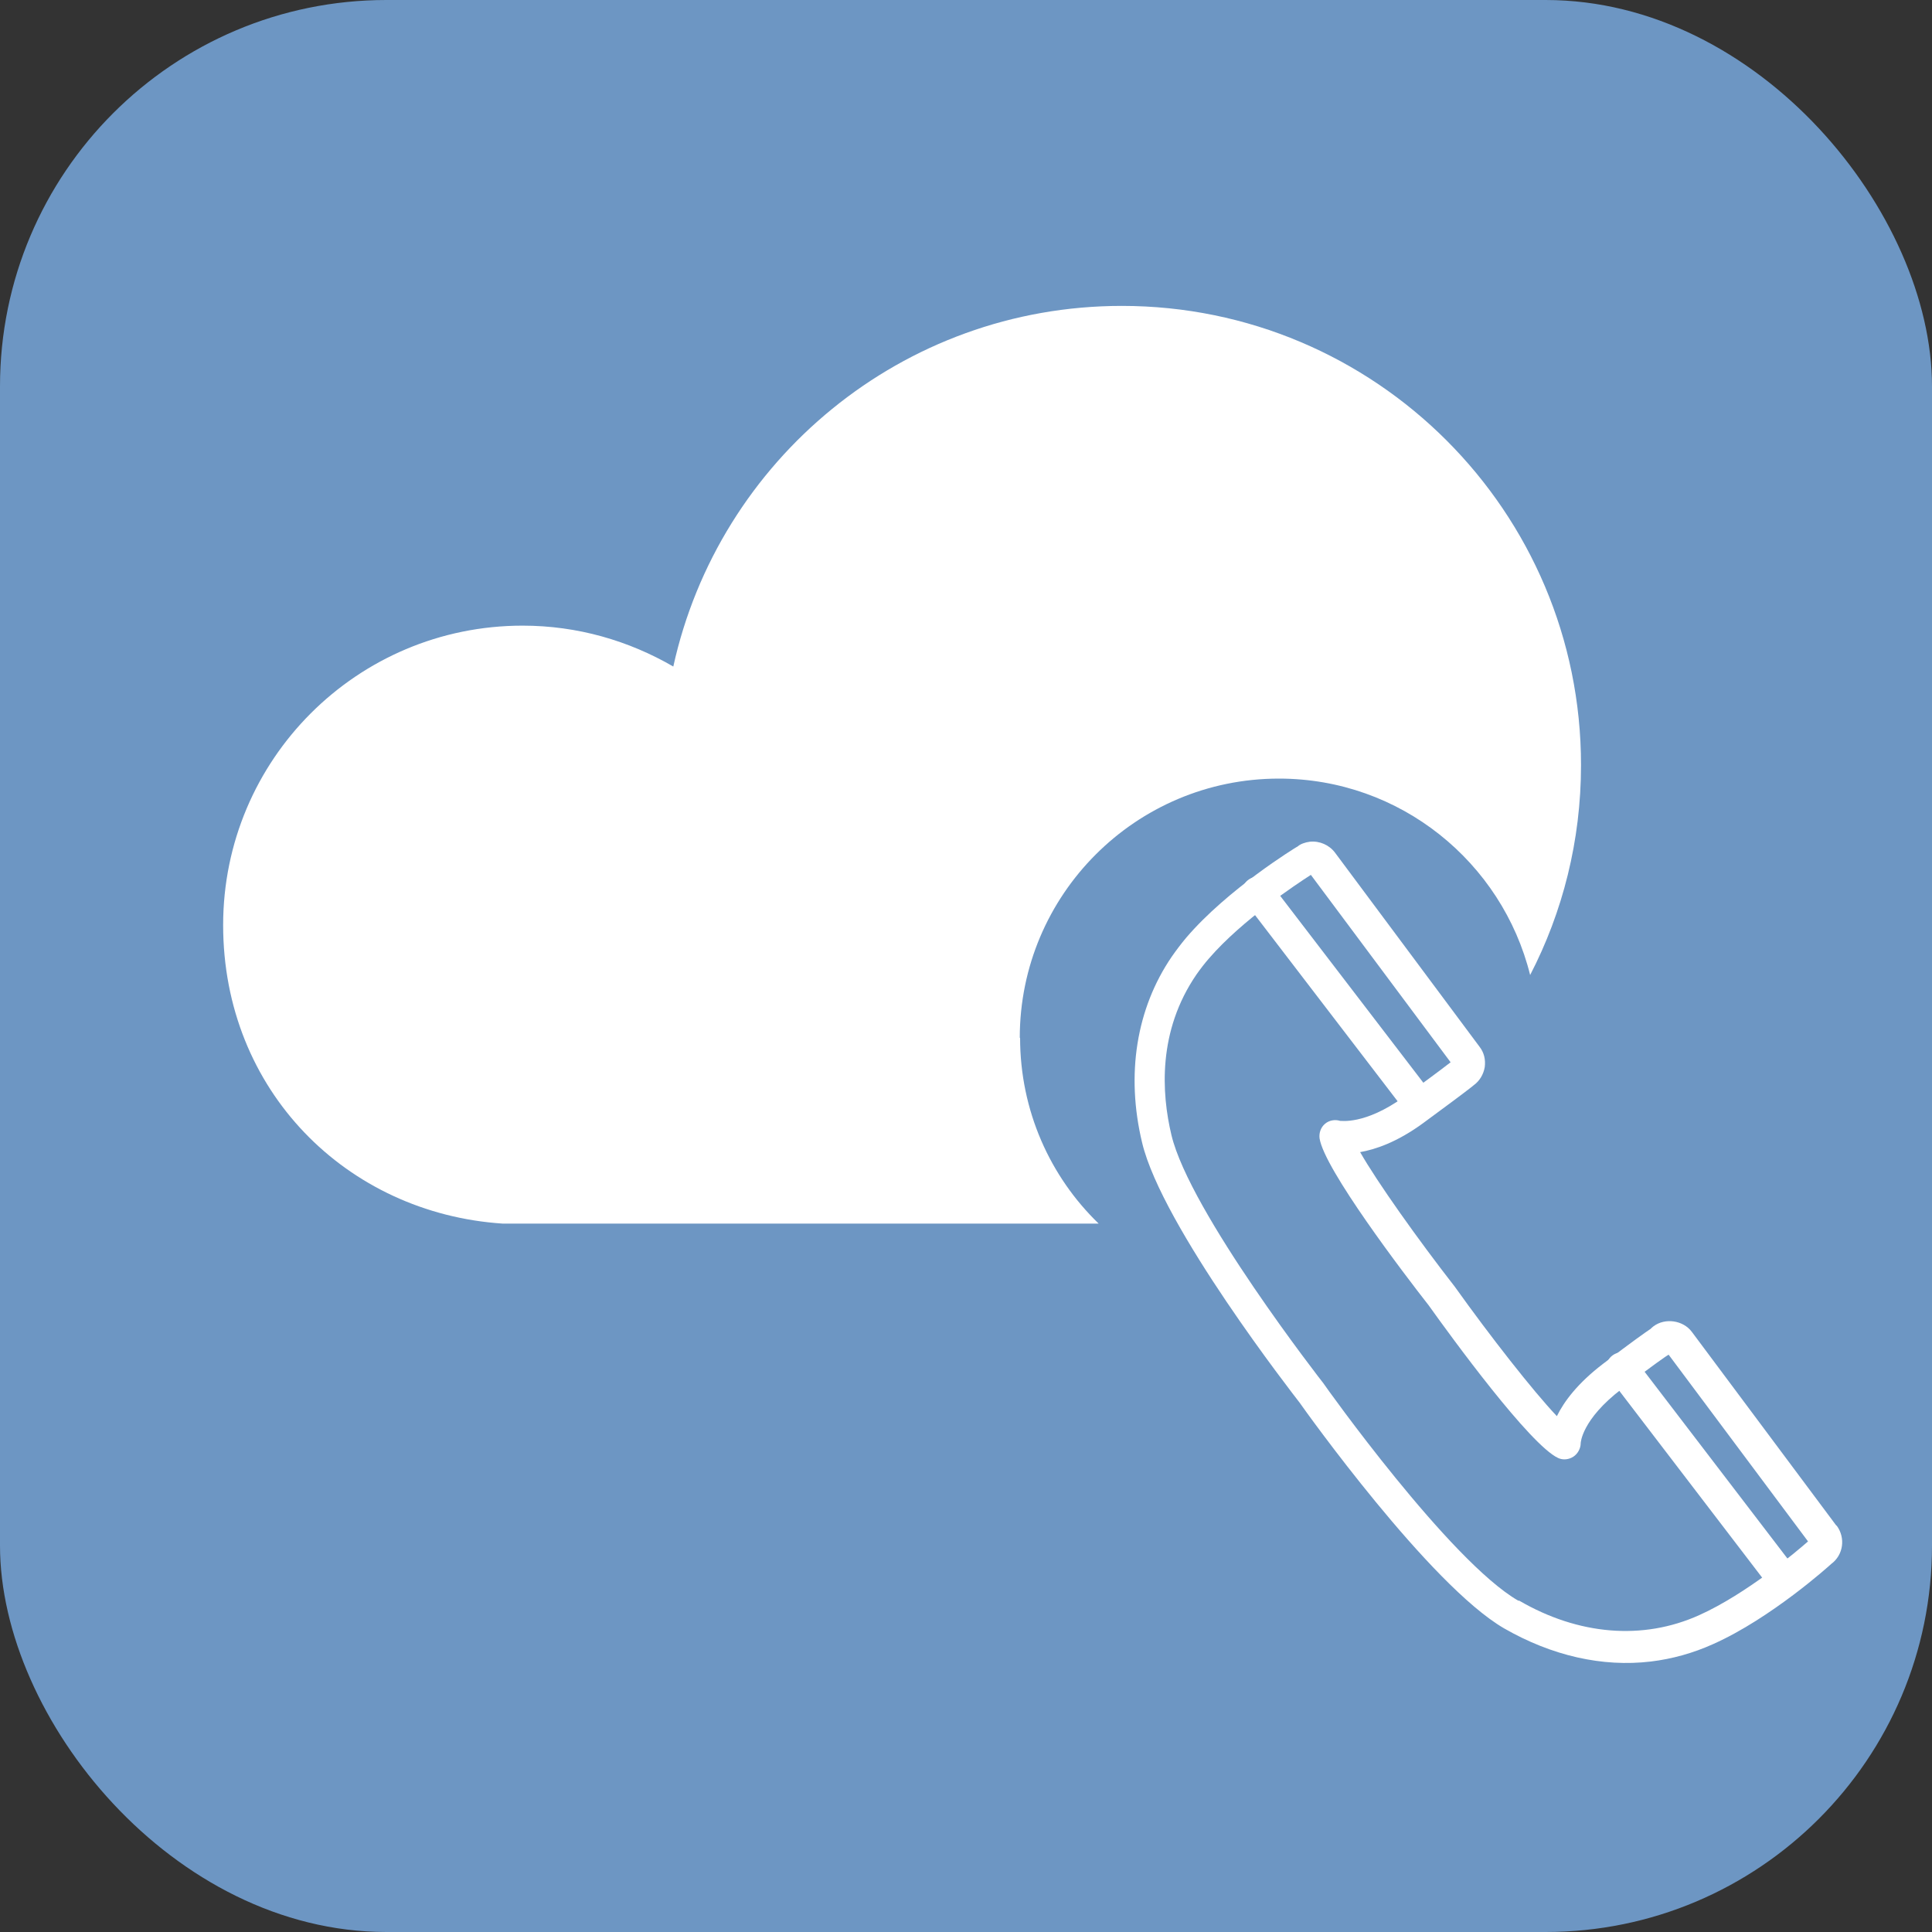
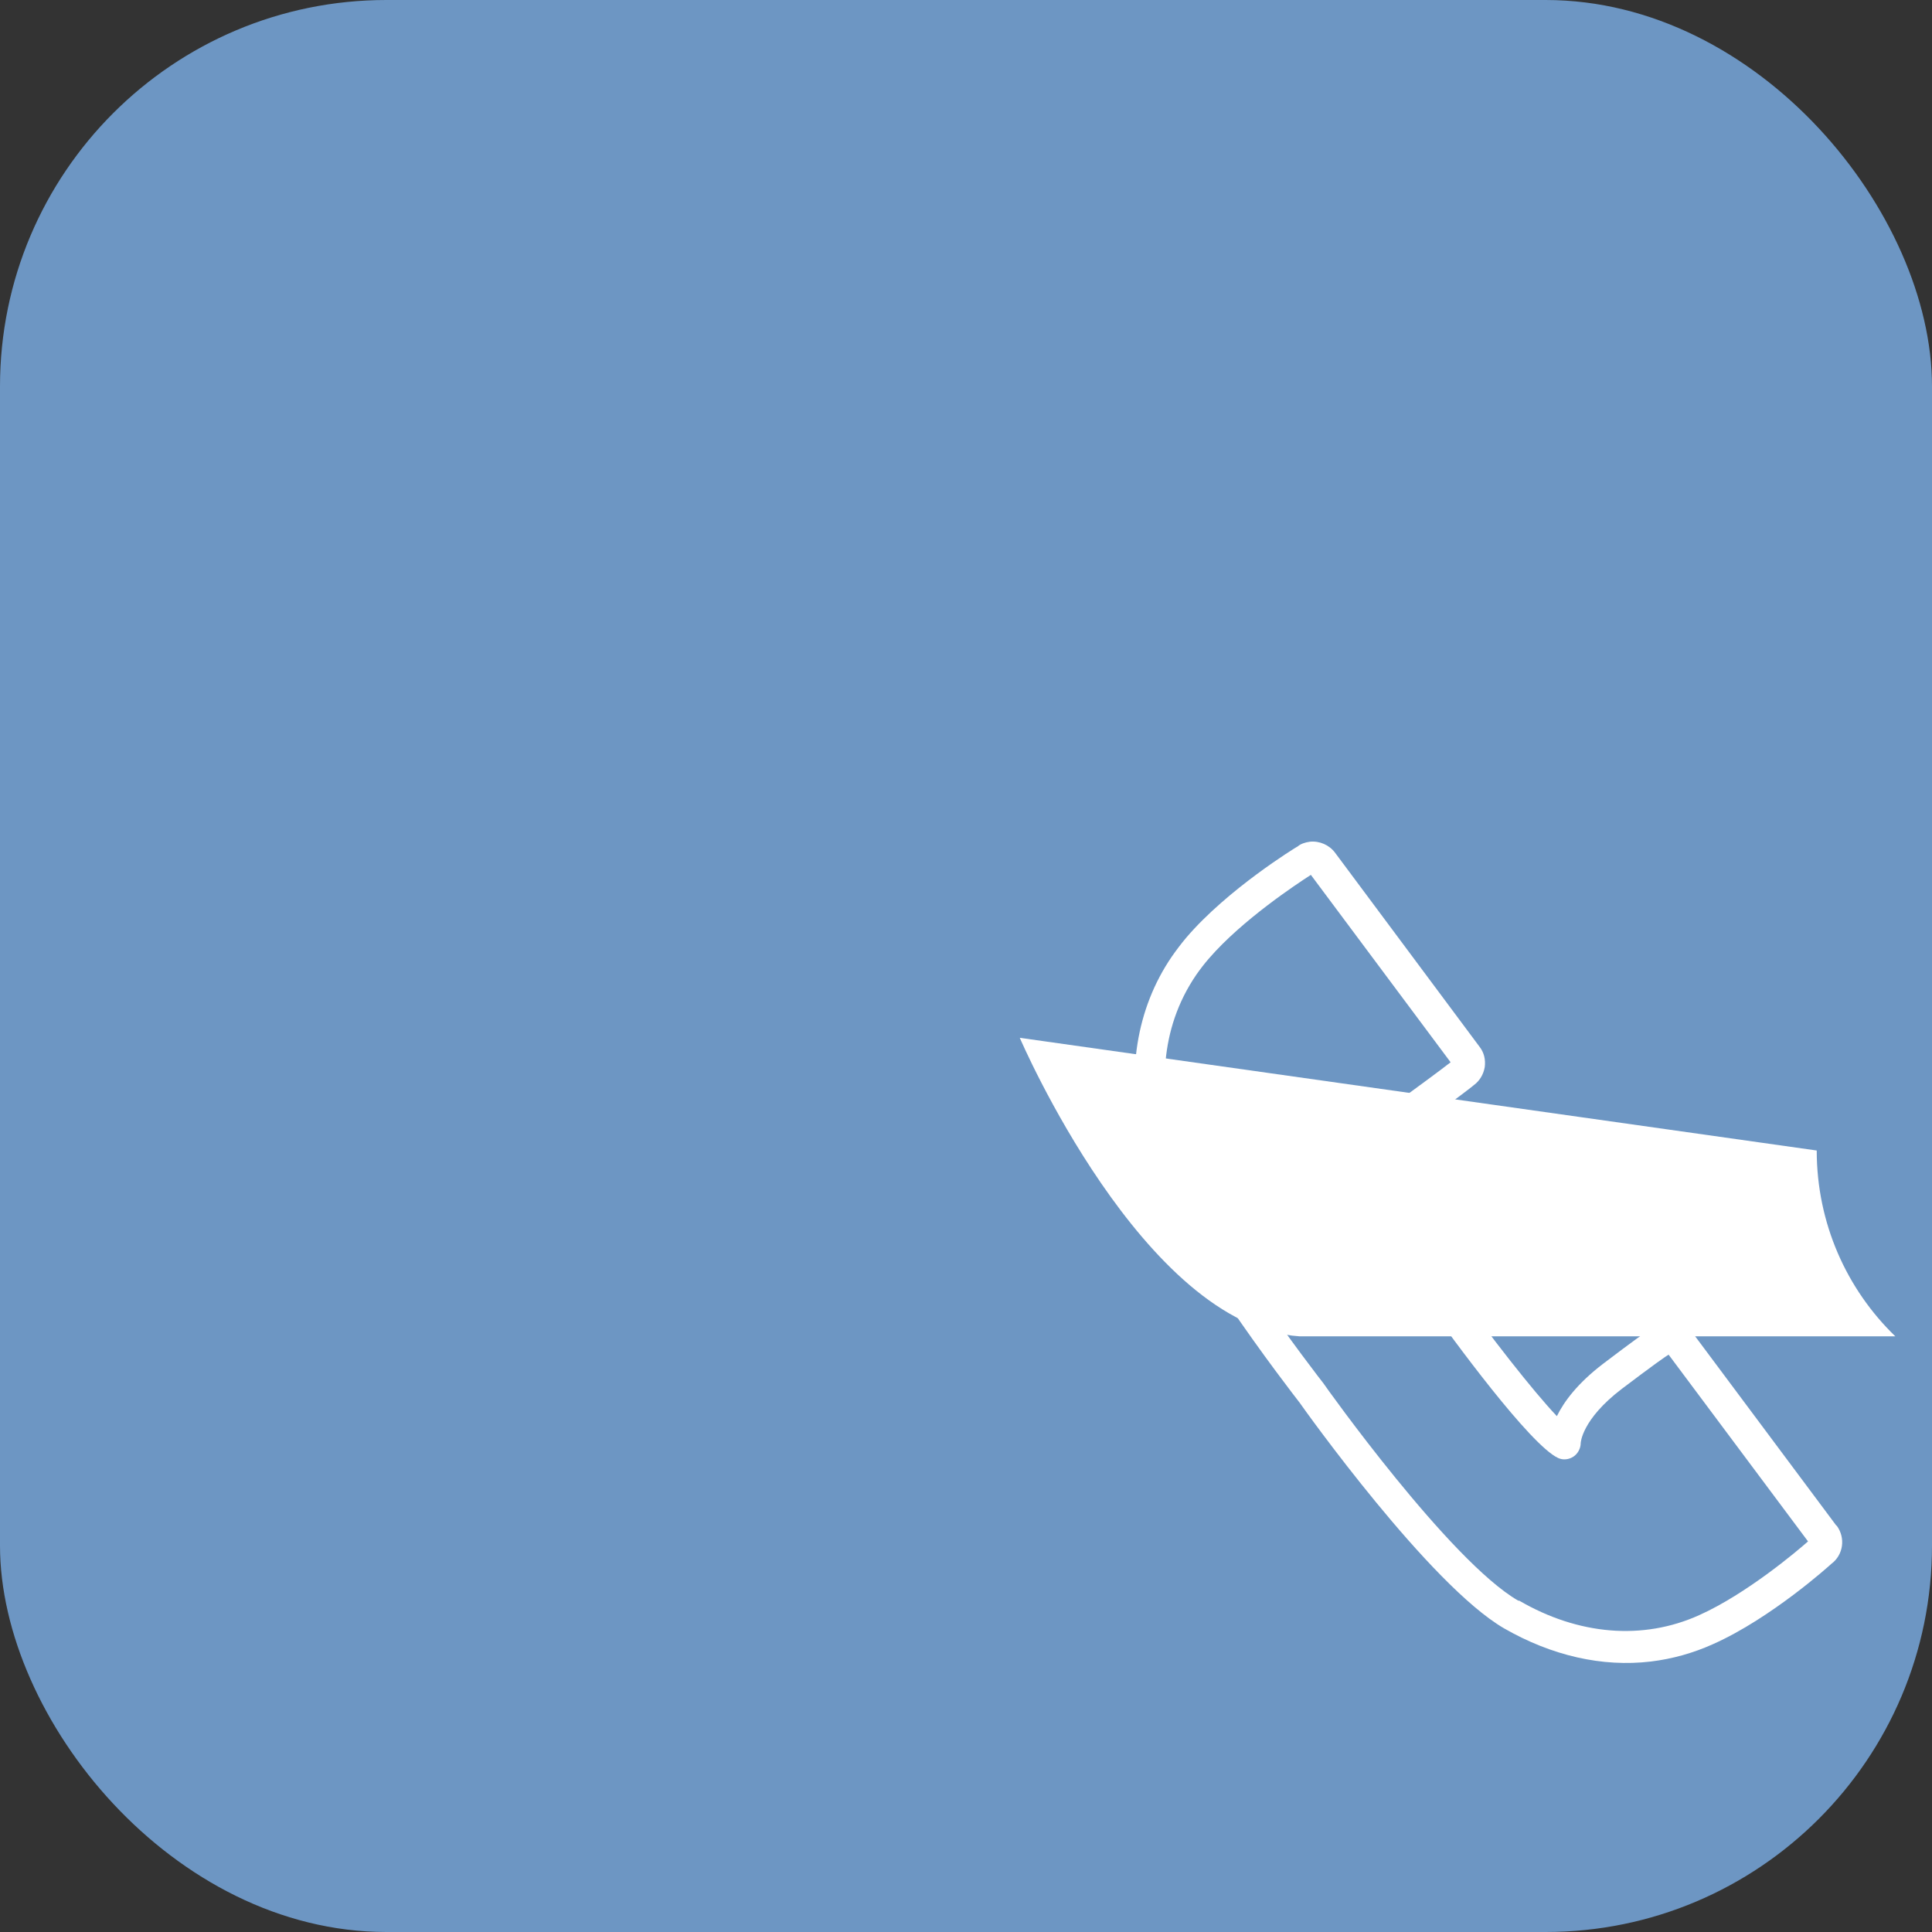
<svg xmlns="http://www.w3.org/2000/svg" id="Ebene_1" data-name="Ebene 1" viewBox="0 0 60 60">
  <rect x="0" y="0" width="60" height="60" fill="#333333" stroke="none" />
  <defs>
    <style>
      .cls-1 {
        fill: none;
      }

      .cls-2 {
        clip-path: url(#clippath);
      }

      .cls-3 {
        fill: #fff;
      }

      .cls-4 {
        fill: #6d96c3;
      }
    </style>
    <clipPath id="clippath">
      <rect class="cls-1" width="60" height="60" />
    </clipPath>
  </defs>
  <g class="cls-2">
    <rect class="cls-4" y="0" width="60" height="60" rx="12" ry="12" />
-     <path class="cls-3" d="m31.67,32.23c0-4.44,3.6-8.05,8.05-8.05,3.77,0,6.93,2.6,7.8,6.1,1.01-1.95,1.58-4.17,1.58-6.52,0-7.88-6.39-14.26-14.26-14.26-6.82,0-12.52,4.79-13.93,11.2-1.38-.8-2.97-1.27-4.68-1.27-5.14,0-9.3,4.16-9.3,9.3s3.84,8.95,8.68,9.27h18.51c-1.51-1.46-2.44-3.51-2.44-5.77" />
+     <path class="cls-3" d="m31.67,32.23s3.84,8.95,8.68,9.27h18.51c-1.51-1.46-2.44-3.51-2.44-5.77" />
    <path class="cls-3" d="m47.15,49.71c-2.13-1.23-6-6.67-6.05-6.75-.04-.05-4.15-5.32-4.72-7.71-.31-1.3-.43-3.23.78-4.99.12-.17.25-.34.39-.5,1.03-1.19,2.71-2.3,3.16-2.59l4.34,5.82c-.32.25-.96.72-1.44,1.07-1.23.89-1.98.74-1.99.75-.16-.05-.34-.02-.47.09-.13.11-.19.28-.17.45.14.95,2.63,4.22,3.39,5.19.72,1.01,3.15,4.34,4.02,4.74.15.07.33.05.47-.04.14-.09.23-.26.23-.42,0,0,.02-.73,1.28-1.69,1.03-.78,1.38-1.02,1.45-1.06l4.33,5.8c-.34.3-1.91,1.63-3.38,2.29-1.75.79-3.75.62-5.59-.45m9.85-2.33l-4.49-6.02c-.27-.36-.83-.44-1.19-.17-.04.03-.07.06-.09.08-.15.1-.55.38-1.47,1.08-.8.61-1.22,1.18-1.44,1.63-.74-.78-2.07-2.48-3.17-4.02-1.16-1.49-2.41-3.25-2.94-4.18.46-.08,1.14-.3,1.97-.91.72-.53,1.22-.9,1.5-1.12l.06-.05c.18-.13.3-.33.34-.56.03-.23-.02-.45-.16-.63l-4.49-6.03c-.18-.24-.48-.37-.78-.34-.15.02-.29.07-.37.14-.09.05-2.19,1.34-3.47,2.84-.16.19-.31.39-.45.59-1.1,1.61-1.43,3.66-.92,5.78.62,2.6,4.73,7.86,4.89,8.07.16.23,4.04,5.67,6.35,7.01,1.48.85,3.05,1.21,4.56,1.03.66-.08,1.31-.26,1.93-.54,1.8-.8,3.63-2.45,3.67-2.49.38-.28.45-.81.17-1.19" />
-     <path class="cls-3" d="m55.47,49.57c-.17.02-.34-.05-.45-.19l-5.04-6.59c-.17-.22-.12-.53.09-.69.22-.17.53-.12.69.09l5.04,6.59c.17.22.12.53-.09.69-.07.06-.16.09-.24.1" />
-     <path class="cls-3" d="m44.16,34.79c-.17.02-.34-.05-.45-.19l-5.04-6.58c-.17-.22-.12-.53.09-.69.22-.17.53-.12.69.09l5.04,6.58c.17.22.12.53-.09.69-.07.06-.16.09-.24.1" />
  </g>
</svg>